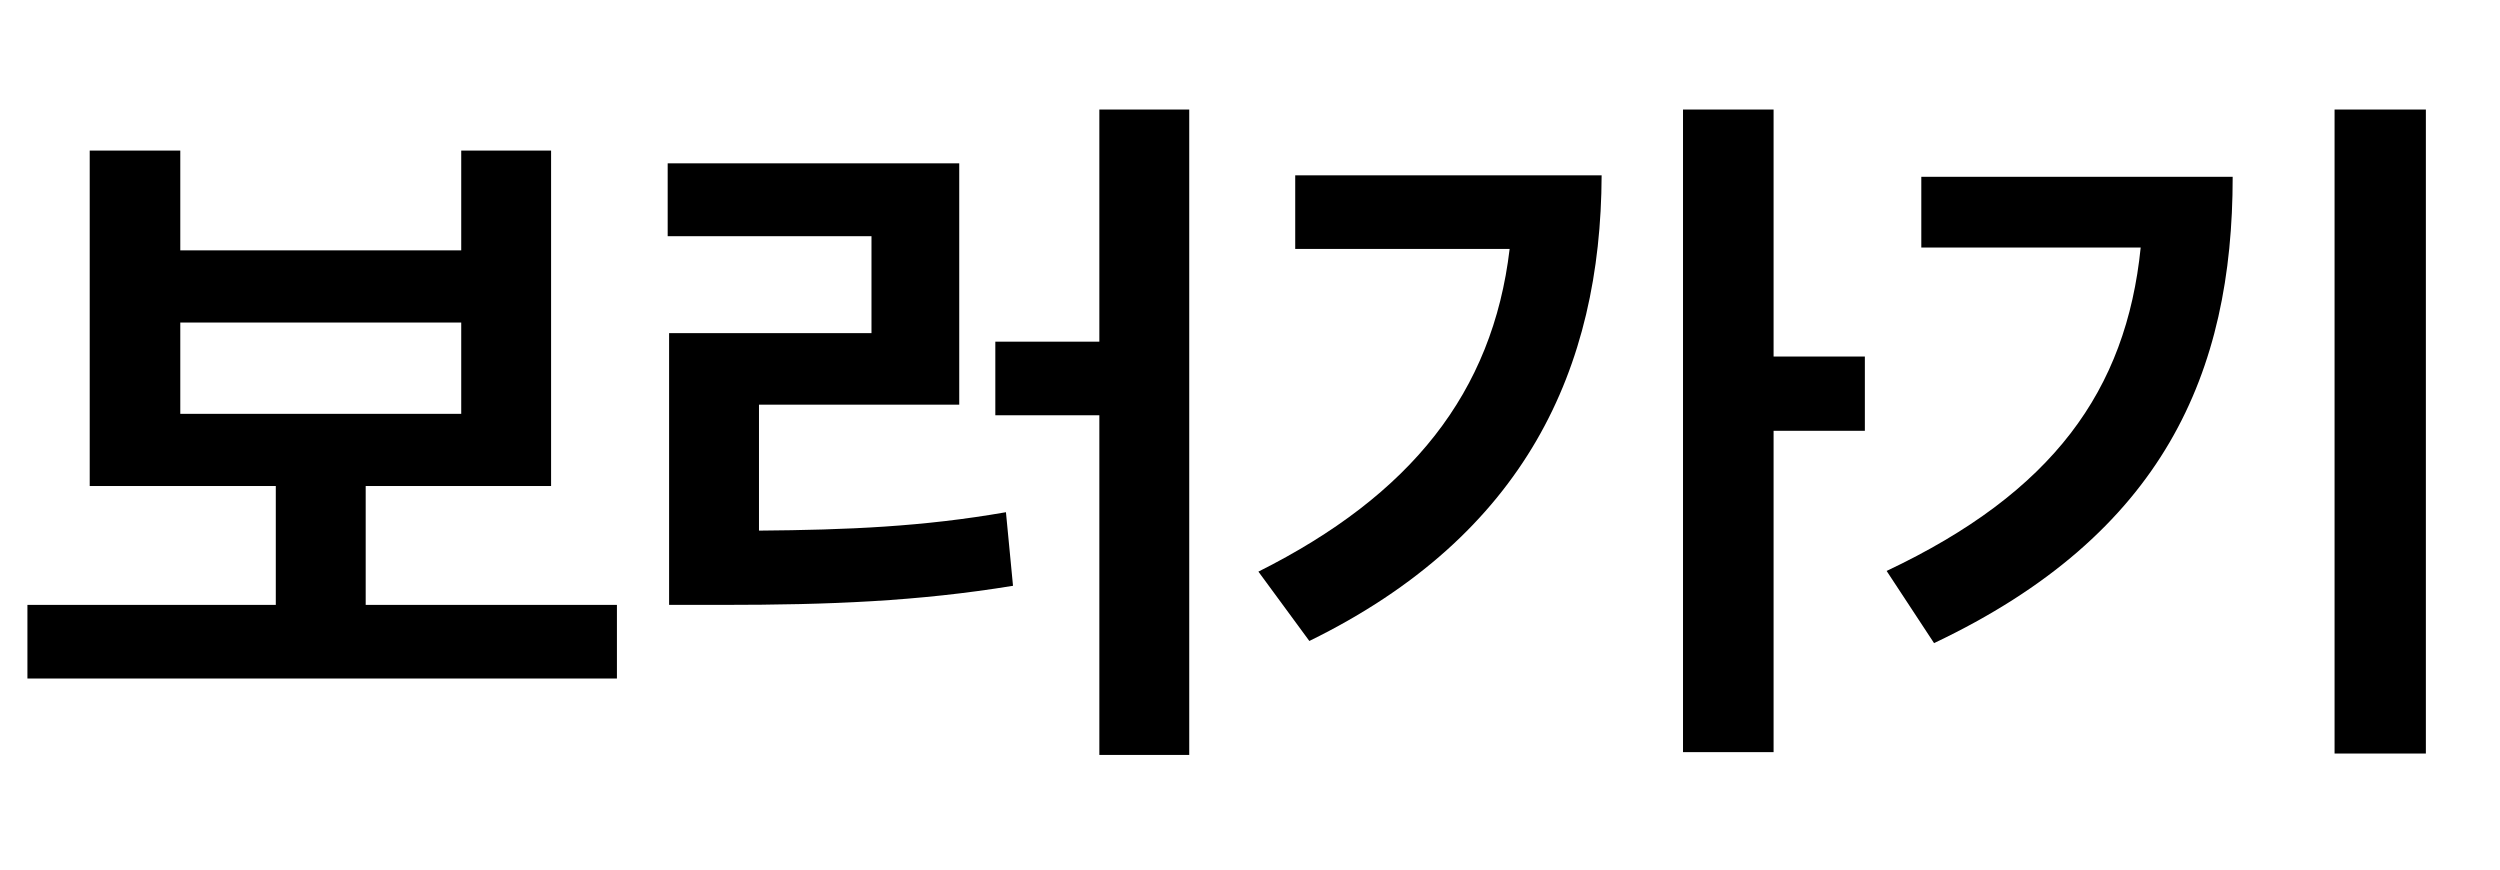
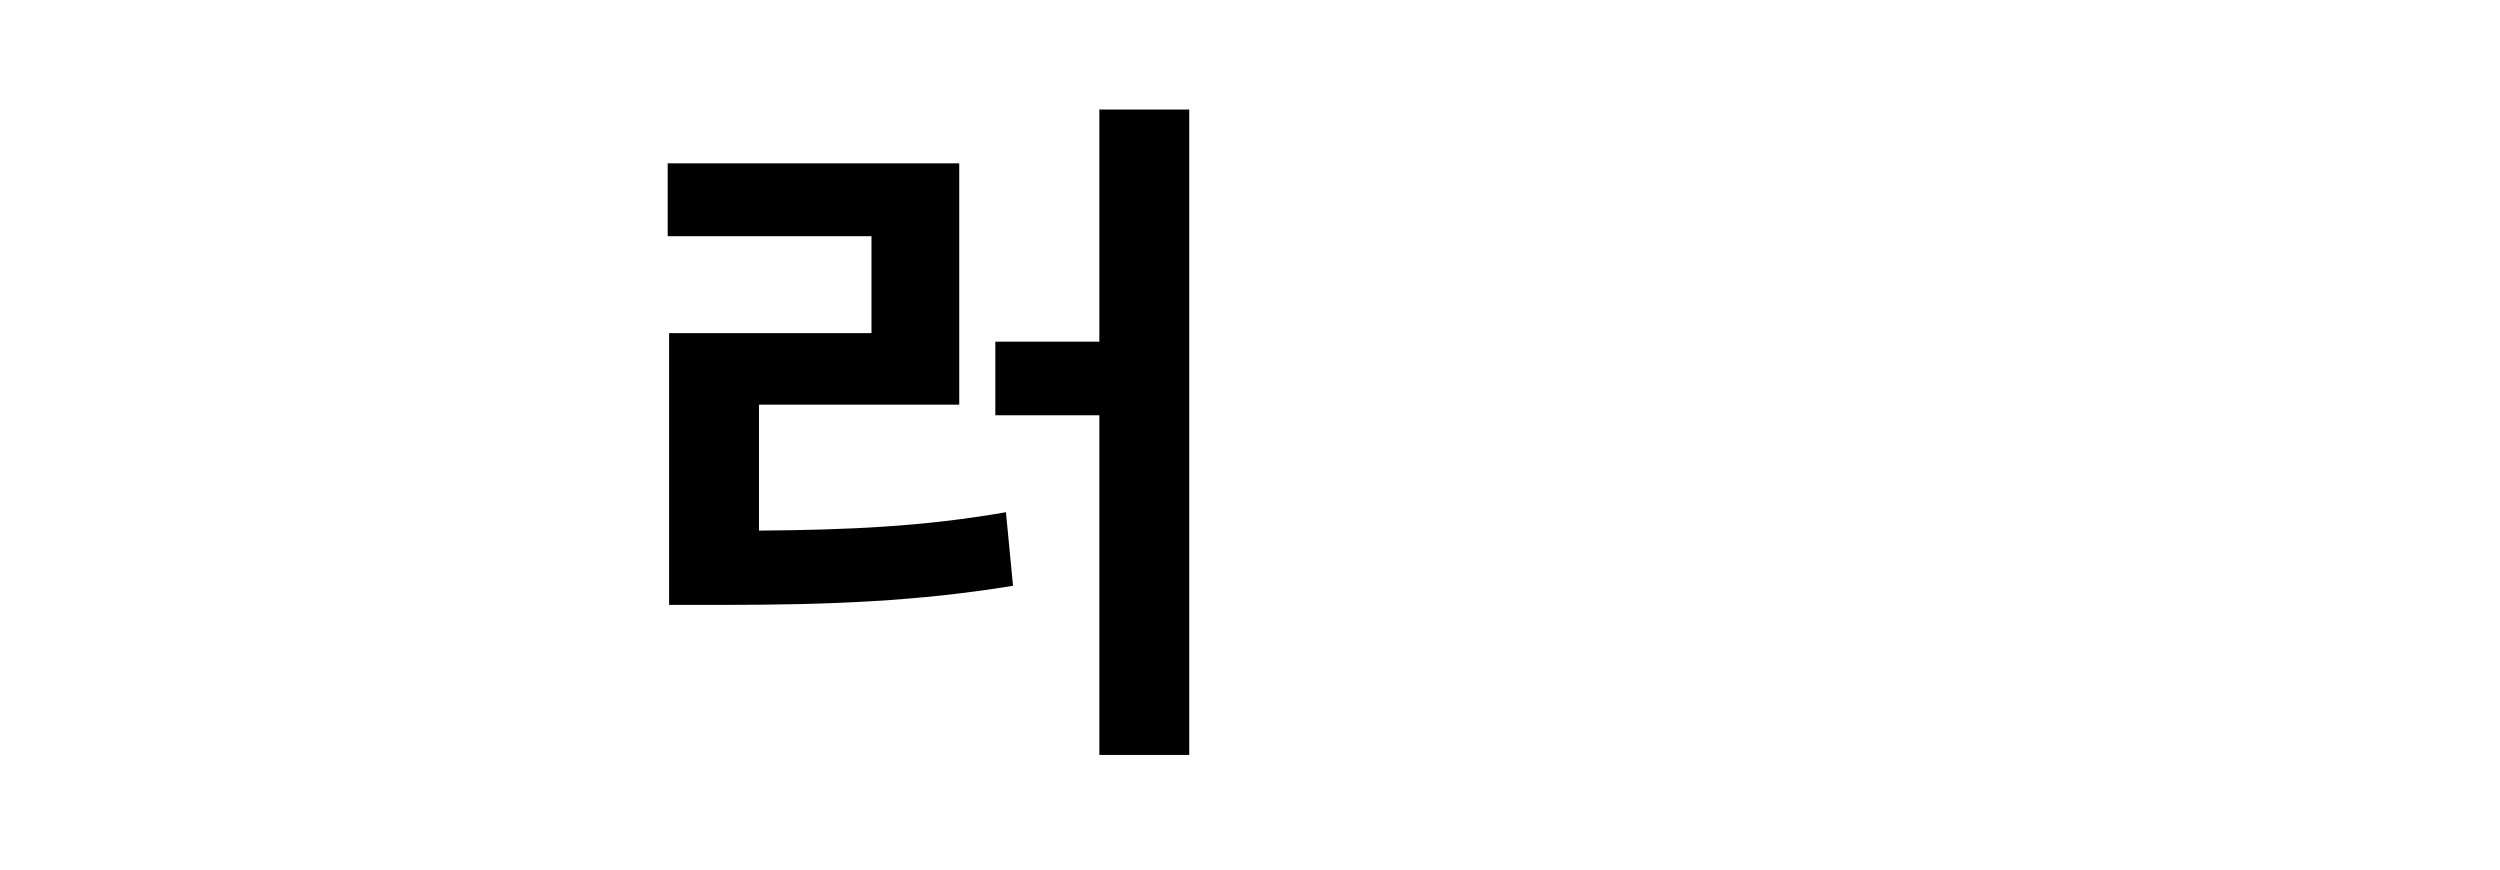
<svg xmlns="http://www.w3.org/2000/svg" fill="none" height="100%" overflow="visible" preserveAspectRatio="none" style="display: block;" viewBox="0 0 69 24" width="100%">
  <g id="Frame 2147237183">
    <g id="">
-       <path d="M17.027 16.695V18.727H0.757V16.695H7.612V13.414H2.476V4.156H4.976V6.91H12.73V4.156H15.21V13.414H10.093V16.695H17.027ZM4.976 11.422H12.73V8.902H4.976V11.422Z" fill="black" />
      <path d="M32.823 3.023V20.836H30.342V11.461H27.471V9.43H30.342V3.023H32.823ZM26.475 4.508V11.168H20.948V14.645C23.399 14.625 25.479 14.537 27.764 14.137L27.959 16.168C25.323 16.598 22.901 16.695 19.932 16.695H18.467V9.195H24.053V6.52H18.428V4.508H26.475Z" fill="black" />
-       <path d="M48.951 3.023V9.84H51.47V11.891H48.951V20.758H46.451V3.023H48.951ZM44.205 4.84C44.185 10.152 42.115 14.762 36.138 17.691L34.732 15.777C38.941 13.668 41.197 10.836 41.666 6.871H35.748V4.84H44.205Z" fill="black" />
-       <path d="M66.954 3.023V20.797H64.434V3.023H66.954ZM61.622 4.879C61.622 10.27 59.727 14.742 53.38 17.75L52.071 15.758C56.661 13.59 58.682 10.777 59.083 6.832H53.028V4.879H61.622Z" fill="black" />
    </g>
  </g>
</svg>